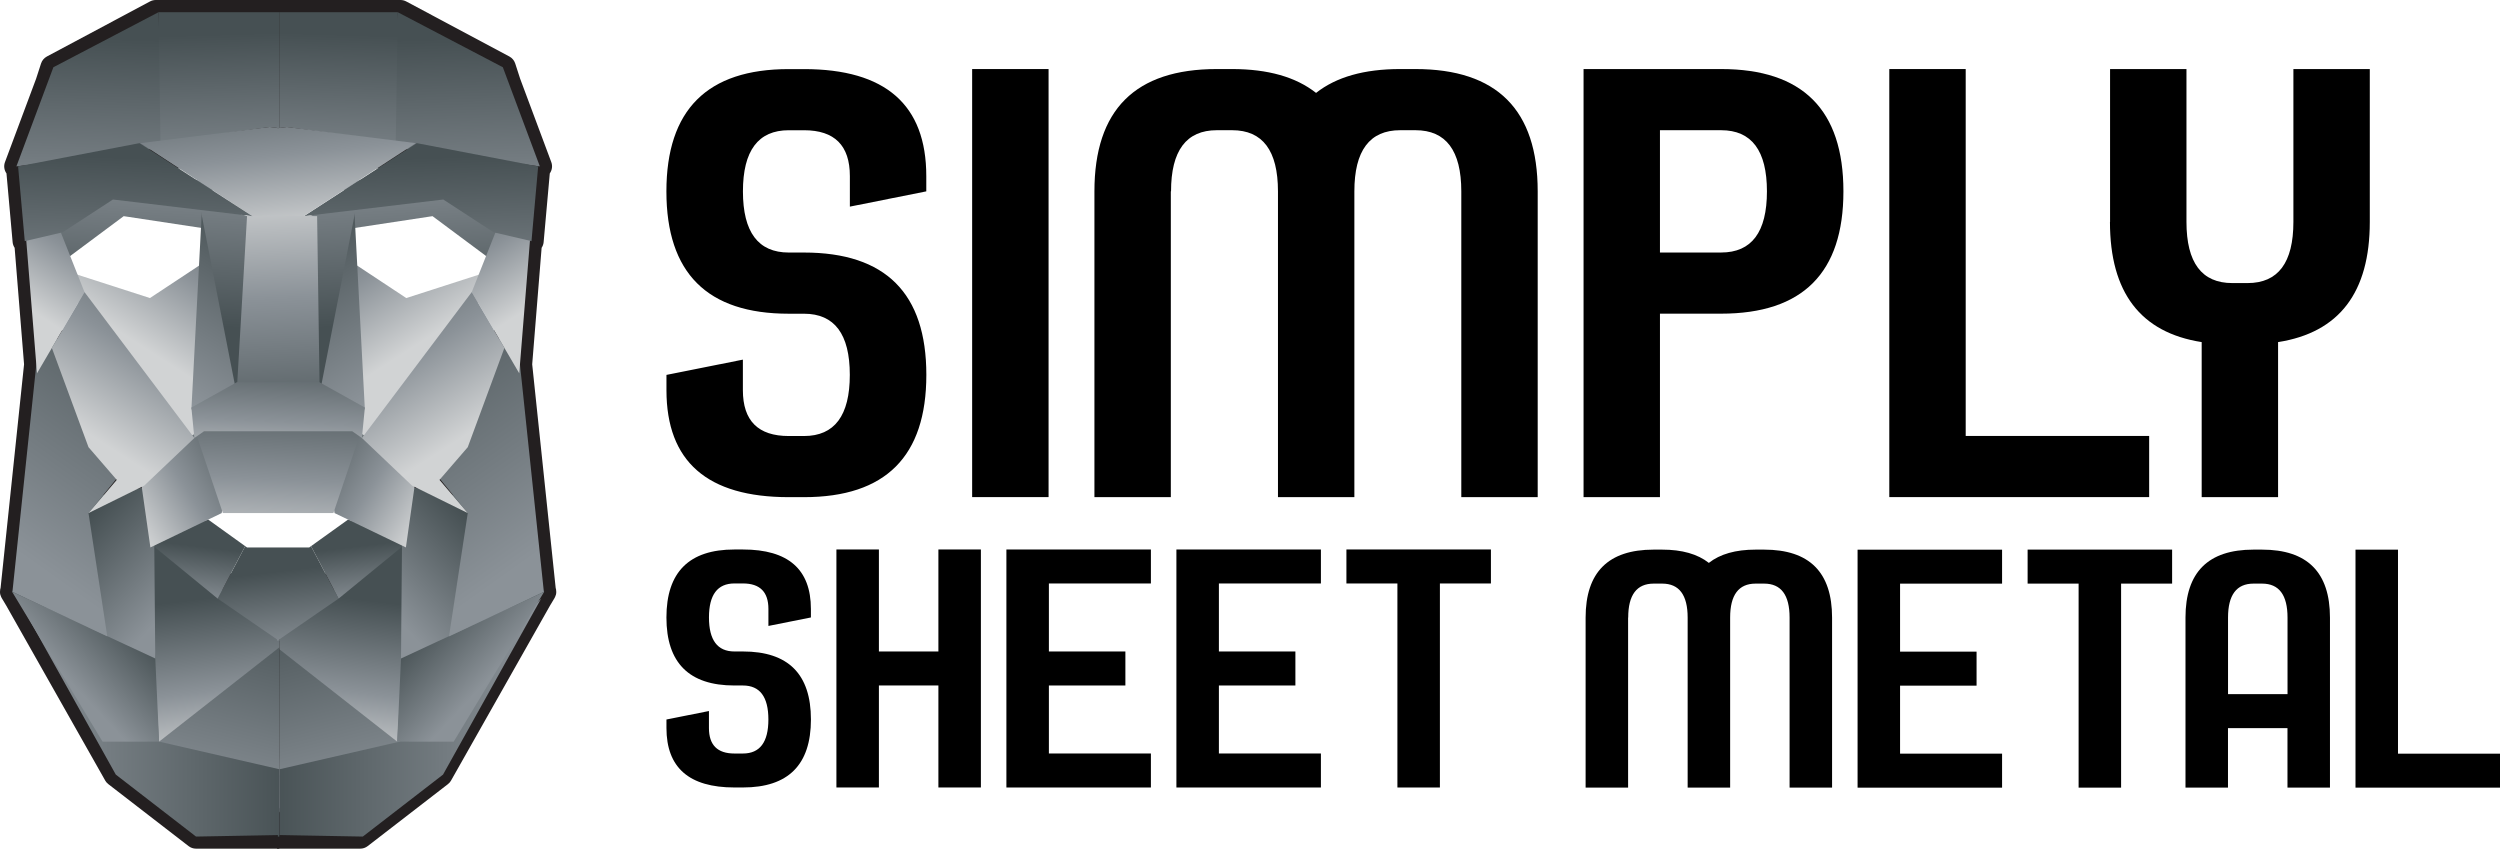
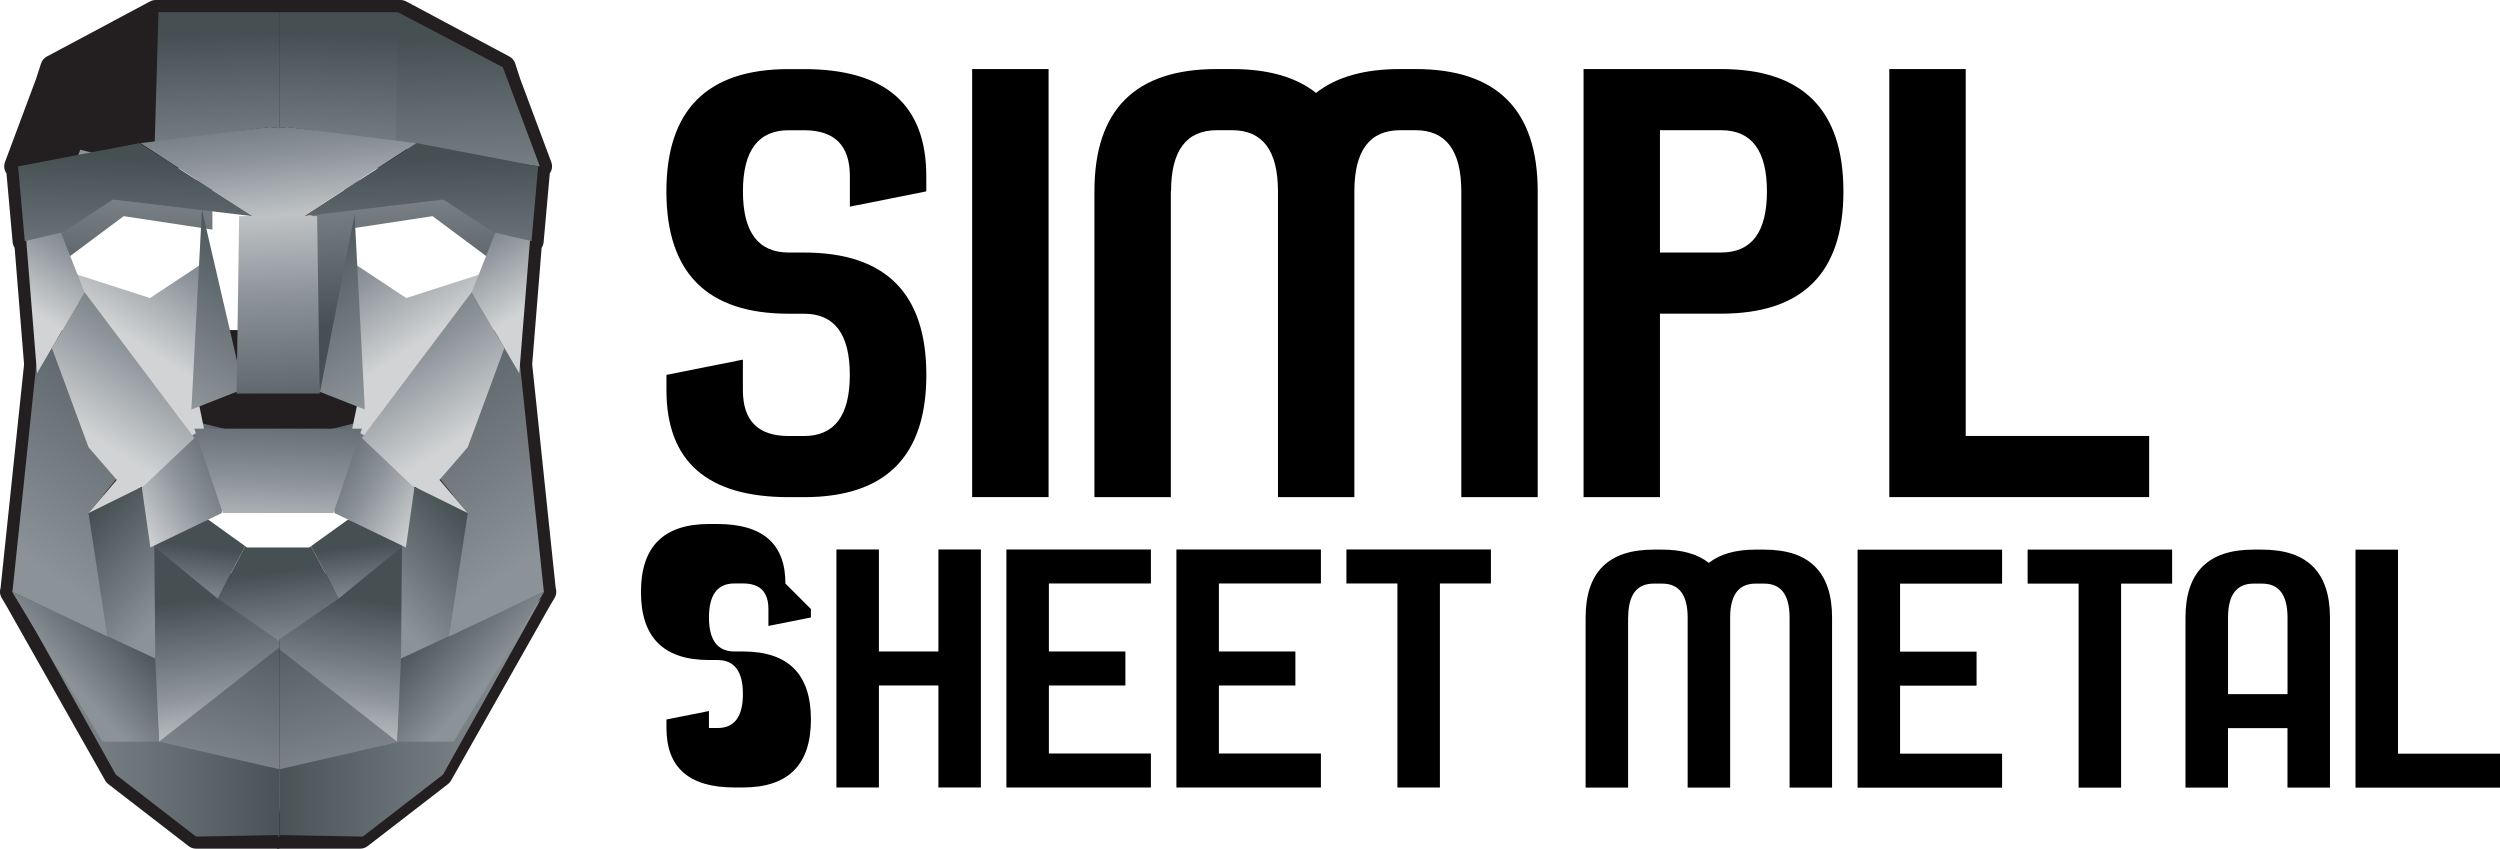
<svg xmlns="http://www.w3.org/2000/svg" id="Layer_1" viewBox="0 0 949.65 322.37">
  <defs>
    <style>.cls-1{fill:url(#linear-gradient);}.cls-1,.cls-2,.cls-3,.cls-4,.cls-5,.cls-6,.cls-7,.cls-8,.cls-9,.cls-10,.cls-11,.cls-12,.cls-13,.cls-14,.cls-15,.cls-16,.cls-17,.cls-18,.cls-19,.cls-20,.cls-21,.cls-22,.cls-23,.cls-24,.cls-25,.cls-26,.cls-27,.cls-28,.cls-29,.cls-30,.cls-31,.cls-32,.cls-33,.cls-34,.cls-35,.cls-36,.cls-37,.cls-38,.cls-39,.cls-40,.cls-41,.cls-42,.cls-43,.cls-44,.cls-45{stroke-width:0px;}.cls-2{fill:url(#linear-gradient-38);}.cls-3{fill:url(#linear-gradient-33);}.cls-4{fill:url(#linear-gradient-29);}.cls-5{fill:url(#linear-gradient-32);}.cls-6{fill:url(#linear-gradient-30);}.cls-7{fill:url(#linear-gradient-31);}.cls-8{fill:url(#linear-gradient-36);}.cls-9{fill:url(#linear-gradient-39);}.cls-10{fill:url(#linear-gradient-34);}.cls-11{fill:url(#linear-gradient-37);}.cls-12{fill:url(#linear-gradient-35);}.cls-13{fill:url(#linear-gradient-28);}.cls-14{fill:url(#linear-gradient-25);}.cls-15{fill:url(#linear-gradient-11);}.cls-16{fill:url(#linear-gradient-12);}.cls-17{fill:url(#linear-gradient-13);}.cls-18{fill:url(#linear-gradient-10);}.cls-19{fill:url(#linear-gradient-17);}.cls-20{fill:url(#linear-gradient-16);}.cls-21{fill:url(#linear-gradient-19);}.cls-22{fill:url(#linear-gradient-15);}.cls-23{fill:url(#linear-gradient-23);}.cls-24{fill:url(#linear-gradient-21);}.cls-25{fill:url(#linear-gradient-18);}.cls-26{fill:url(#linear-gradient-14);}.cls-27{fill:url(#linear-gradient-22);}.cls-28{fill:url(#linear-gradient-20);}.cls-29{fill:url(#linear-gradient-27);}.cls-30{fill:url(#linear-gradient-24);}.cls-31{fill:url(#linear-gradient-26);}.cls-32{fill:url(#linear-gradient-42);}.cls-33{fill:url(#linear-gradient-43);}.cls-34{fill:url(#linear-gradient-40);}.cls-35{fill:url(#linear-gradient-41);}.cls-36{fill:#000;}.cls-37{fill:url(#linear-gradient-4);}.cls-38{fill:url(#linear-gradient-2);}.cls-39{fill:url(#linear-gradient-3);}.cls-40{fill:url(#linear-gradient-8);}.cls-41{fill:url(#linear-gradient-9);}.cls-42{fill:url(#linear-gradient-7);}.cls-43{fill:url(#linear-gradient-5);}.cls-44{fill:url(#linear-gradient-6);}.cls-45{fill:#231f20;}</style>
    <linearGradient id="linear-gradient" x1="160.54" y1="389.09" x2="163.49" y2="325" gradientTransform="translate(0 447.62) scale(1 -1)" gradientUnits="userSpaceOnUse">
      <stop offset="0" stop-color="#8b9298" />
      <stop offset="1" stop-color="#465053" />
    </linearGradient>
    <linearGradient id="linear-gradient-2" x1="102.13" y1="135.13" x2="121.56" y2="212.2" gradientTransform="translate(0 447.62) scale(1 -1)" gradientUnits="userSpaceOnUse">
      <stop offset="0" stop-color="#8b9298" />
      <stop offset="1" stop-color="#465053" />
    </linearGradient>
    <linearGradient id="linear-gradient-3" x1="15.32" y1="141.46" x2="105.75" y2="141.46" gradientTransform="translate(0 447.62) scale(1 -1)" gradientUnits="userSpaceOnUse">
      <stop offset="0" stop-color="#8b9298" />
      <stop offset="1" stop-color="#465053" />
    </linearGradient>
    <linearGradient id="linear-gradient-4" x1="3029.44" y1="144.35" x2="3049.35" y2="223.35" gradientTransform="translate(3170.82 447.62) rotate(-180)" gradientUnits="userSpaceOnUse">
      <stop offset="0" stop-color="#8b9298" />
      <stop offset="1" stop-color="#465053" />
    </linearGradient>
    <linearGradient id="linear-gradient-5" x1="2965.26" y1="175.04" x2="3069.79" y2="175.04" gradientTransform="translate(3170.82 447.62) rotate(-180)" gradientUnits="userSpaceOnUse">
      <stop offset="0" stop-color="#8b9298" />
      <stop offset="1" stop-color="#465053" />
    </linearGradient>
    <linearGradient id="linear-gradient-6" x1="3117.17" y1="159.97" x2="3109.9" y2="220.38" gradientTransform="translate(3242.11 447.62) rotate(-180)" gradientUnits="userSpaceOnUse">
      <stop offset="0" stop-color="#d1d3d4" />
      <stop offset=".42" stop-color="#8b9298" />
      <stop offset="1" stop-color="#465053" />
    </linearGradient>
    <linearGradient id="linear-gradient-7" x1="139.85" y1="218.3" x2="137.21" y2="240.19" gradientTransform="translate(0 447.62) scale(1 -1)" gradientUnits="userSpaceOnUse">
      <stop offset="0" stop-color="#8b9298" />
      <stop offset="1" stop-color="#465053" />
    </linearGradient>
    <linearGradient id="linear-gradient-8" x1="2918.78" y1="188.77" x2="2943.05" y2="211.45" gradientTransform="translate(3103.54 447.62) rotate(-180)" gradientUnits="userSpaceOnUse">
      <stop offset="0" stop-color="#8b9298" />
      <stop offset="1" stop-color="#465053" />
    </linearGradient>
    <linearGradient id="linear-gradient-9" x1="2958.79" y1="214.29" x2="2925.06" y2="245.8" gradientTransform="translate(3107.86 447.62) rotate(-180)" gradientUnits="userSpaceOnUse">
      <stop offset="0" stop-color="#8b9298" />
      <stop offset="1" stop-color="#465053" />
    </linearGradient>
    <linearGradient id="linear-gradient-10" x1="3051.34" y1="250.92" x2="3098.9" y2="281.55" gradientTransform="translate(3213.06 447.62) rotate(-180)" gradientUnits="userSpaceOnUse">
      <stop offset="0" stop-color="#d1d3d4" />
      <stop offset=".42" stop-color="#8b9298" />
      <stop offset="1" stop-color="#465053" />
    </linearGradient>
    <linearGradient id="linear-gradient-11" x1="127.55" y1="373.98" x2="129.36" y2="434.53" gradientTransform="translate(0 447.62) scale(1 -1)" gradientUnits="userSpaceOnUse">
      <stop offset="0" stop-color="#8b9298" />
      <stop offset="1" stop-color="#465053" />
    </linearGradient>
    <linearGradient id="linear-gradient-12" x1="2940.91" y1="362.33" x2="2943.03" y2="433.09" gradientTransform="translate(3119.36 447.62) rotate(-180)" gradientUnits="userSpaceOnUse">
      <stop offset="0" stop-color="#8b9298" />
      <stop offset="1" stop-color="#465053" />
    </linearGradient>
    <linearGradient id="linear-gradient-13" x1="160.95" y1="318.32" x2="119.72" y2="382.31" gradientTransform="translate(0 447.62) scale(1 -1)" gradientUnits="userSpaceOnUse">
      <stop offset="0" stop-color="#d1d3d4" />
      <stop offset=".42" stop-color="#8b9298" />
      <stop offset="1" stop-color="#465053" />
    </linearGradient>
    <linearGradient id="linear-gradient-14" x1="3083.27" y1="258.48" x2="3146.68" y2="360.08" gradientTransform="translate(3257.02 447.62) rotate(-180)" gradientUnits="userSpaceOnUse">
      <stop offset="0" stop-color="#d1d3d4" />
      <stop offset=".42" stop-color="#8b9298" />
      <stop offset="1" stop-color="#465053" />
    </linearGradient>
    <linearGradient id="linear-gradient-15" x1="125.79" y1="387.49" x2="128.74" y2="323.4" gradientTransform="translate(0 447.62) scale(1 -1)" gradientUnits="userSpaceOnUse">
      <stop offset="0" stop-color="#8b9298" />
      <stop offset="1" stop-color="#465053" />
    </linearGradient>
    <linearGradient id="linear-gradient-16" x1="202.97" y1="236.55" x2="136.68" y2="329.52" gradientTransform="translate(0 447.62) scale(1 -1)" gradientUnits="userSpaceOnUse">
      <stop offset="0" stop-color="#8b9298" />
      <stop offset="1" stop-color="#465053" />
    </linearGradient>
    <linearGradient id="linear-gradient-17" x1="200.62" y1="330.5" x2="166.03" y2="384.2" gradientTransform="translate(0 447.62) scale(1 -1)" gradientUnits="userSpaceOnUse">
      <stop offset="0" stop-color="#d1d3d4" />
      <stop offset=".42" stop-color="#8b9298" />
      <stop offset="1" stop-color="#465053" />
    </linearGradient>
    <linearGradient id="linear-gradient-18" x1="175.91" y1="281.68" x2="129.67" y2="353.45" gradientTransform="translate(0 447.62) scale(1 -1)" gradientUnits="userSpaceOnUse">
      <stop offset="0" stop-color="#d1d3d4" />
      <stop offset=".42" stop-color="#8b9298" />
      <stop offset="1" stop-color="#465053" />
    </linearGradient>
    <linearGradient id="linear-gradient-19" x1="161.67" y1="322.74" x2="159.5" y2="387.6" gradientTransform="translate(0 447.62) scale(1 -1)" gradientUnits="userSpaceOnUse">
      <stop offset="0" stop-color="#8b9298" />
      <stop offset="1" stop-color="#465053" />
    </linearGradient>
    <linearGradient id="linear-gradient-20" x1="3713.92" y1="389.09" x2="3716.86" y2="325" gradientTransform="translate(3764.67 447.62) rotate(-180)" gradientUnits="userSpaceOnUse">
      <stop offset="0" stop-color="#8b9298" />
      <stop offset="1" stop-color="#465053" />
    </linearGradient>
    <linearGradient id="linear-gradient-21" x1="3655.5" y1="135.12" x2="3674.93" y2="212.19" gradientTransform="translate(3764.67 447.62) rotate(-180)" gradientUnits="userSpaceOnUse">
      <stop offset="0" stop-color="#8b9298" />
      <stop offset="1" stop-color="#465053" />
    </linearGradient>
    <linearGradient id="linear-gradient-22" x1="3568.7" y1="141.46" x2="3659.12" y2="141.46" gradientTransform="translate(3764.67 447.62) rotate(-180)" gradientUnits="userSpaceOnUse">
      <stop offset="0" stop-color="#8b9298" />
      <stop offset="1" stop-color="#465053" />
    </linearGradient>
    <linearGradient id="linear-gradient-23" x1="-523.92" y1="144.35" x2="-504.01" y2="223.35" gradientTransform="translate(593.84 447.62) scale(1 -1)" gradientUnits="userSpaceOnUse">
      <stop offset="0" stop-color="#8b9298" />
      <stop offset="1" stop-color="#465053" />
    </linearGradient>
    <linearGradient id="linear-gradient-24" x1="-587.13" y1="175.04" x2="-482.6" y2="175.04" gradientTransform="translate(593.84 447.62) scale(1 -1)" gradientUnits="userSpaceOnUse">
      <stop offset="0" stop-color="#8b9298" />
      <stop offset="1" stop-color="#465053" />
    </linearGradient>
    <linearGradient id="linear-gradient-25" x1="-436.2" y1="159.97" x2="-443.47" y2="220.37" gradientTransform="translate(522.56 447.62) scale(1 -1)" gradientUnits="userSpaceOnUse">
      <stop offset="0" stop-color="#d1d3d4" />
      <stop offset=".42" stop-color="#8b9298" />
      <stop offset="1" stop-color="#465053" />
    </linearGradient>
    <linearGradient id="linear-gradient-26" x1="108.16" y1="199.37" x2="104.44" y2="230.35" gradientTransform="translate(0 447.62) scale(1 -1)" gradientUnits="userSpaceOnUse">
      <stop offset="0" stop-color="#8b9298" />
      <stop offset="1" stop-color="#465053" />
    </linearGradient>
    <linearGradient id="linear-gradient-27" x1="3693.23" y1="218.3" x2="3690.58" y2="240.19" gradientTransform="translate(3764.67 447.62) rotate(-180)" gradientUnits="userSpaceOnUse">
      <stop offset="0" stop-color="#8b9298" />
      <stop offset="1" stop-color="#465053" />
    </linearGradient>
    <linearGradient id="linear-gradient-28" x1="-634.59" y1="188.77" x2="-610.31" y2="211.45" gradientTransform="translate(661.13 447.62) scale(1 -1)" gradientUnits="userSpaceOnUse">
      <stop offset="0" stop-color="#8b9298" />
      <stop offset="1" stop-color="#465053" />
    </linearGradient>
    <linearGradient id="linear-gradient-29" x1="-594.57" y1="214.29" x2="-628.31" y2="245.8" gradientTransform="translate(656.81 447.62) scale(1 -1)" gradientUnits="userSpaceOnUse">
      <stop offset="0" stop-color="#8b9298" />
      <stop offset="1" stop-color="#465053" />
    </linearGradient>
    <linearGradient id="linear-gradient-30" x1="-502.02" y1="250.92" x2="-454.46" y2="281.55" gradientTransform="translate(551.6 447.62) scale(1 -1)" gradientUnits="userSpaceOnUse">
      <stop offset="0" stop-color="#d1d3d4" />
      <stop offset=".42" stop-color="#8b9298" />
      <stop offset="1" stop-color="#465053" />
    </linearGradient>
    <linearGradient id="linear-gradient-31" x1="3680.93" y1="373.98" x2="3682.73" y2="434.53" gradientTransform="translate(3764.67 447.62) rotate(-180)" gradientUnits="userSpaceOnUse">
      <stop offset="0" stop-color="#8b9298" />
      <stop offset="1" stop-color="#465053" />
    </linearGradient>
    <linearGradient id="linear-gradient-32" x1="-612.46" y1="362.33" x2="-610.34" y2="433.09" gradientTransform="translate(645.31 447.62) scale(1 -1)" gradientUnits="userSpaceOnUse">
      <stop offset="0" stop-color="#8b9298" />
      <stop offset="1" stop-color="#465053" />
    </linearGradient>
    <linearGradient id="linear-gradient-33" x1="109.39" y1="358.15" x2="101.67" y2="430.58" gradientTransform="translate(0 447.62) scale(1 -1)" gradientUnits="userSpaceOnUse">
      <stop offset="0" stop-color="#d1d3d4" />
      <stop offset=".42" stop-color="#8b9298" />
      <stop offset="1" stop-color="#465053" />
    </linearGradient>
    <linearGradient id="linear-gradient-34" x1="3714.32" y1="318.33" x2="3673.09" y2="382.31" gradientTransform="translate(3764.67 447.62) rotate(-180)" gradientUnits="userSpaceOnUse">
      <stop offset="0" stop-color="#d1d3d4" />
      <stop offset=".42" stop-color="#8b9298" />
      <stop offset="1" stop-color="#465053" />
    </linearGradient>
    <linearGradient id="linear-gradient-35" x1="-470.09" y1="258.47" x2="-406.67" y2="360.08" gradientTransform="translate(507.64 447.62) scale(1 -1)" gradientUnits="userSpaceOnUse">
      <stop offset="0" stop-color="#d1d3d4" />
      <stop offset=".42" stop-color="#8b9298" />
      <stop offset="1" stop-color="#465053" />
    </linearGradient>
    <linearGradient id="linear-gradient-36" x1="103.23" y1="376.48" x2="107.57" y2="276.49" gradientTransform="translate(0 447.62) scale(1 -1)" gradientUnits="userSpaceOnUse">
      <stop offset="0" stop-color="#d1d3d4" />
      <stop offset=".42" stop-color="#8b9298" />
      <stop offset="1" stop-color="#465053" />
    </linearGradient>
    <linearGradient id="linear-gradient-37" x1="3679.15" y1="387.49" x2="3682.11" y2="323.4" gradientTransform="translate(3764.67 447.62) rotate(-180)" gradientUnits="userSpaceOnUse">
      <stop offset="0" stop-color="#8b9298" />
      <stop offset="1" stop-color="#465053" />
    </linearGradient>
    <linearGradient id="linear-gradient-38" x1="3756.34" y1="236.55" x2="3690.04" y2="329.52" gradientTransform="translate(3764.67 447.62) rotate(-180)" gradientUnits="userSpaceOnUse">
      <stop offset="0" stop-color="#8b9298" />
      <stop offset="1" stop-color="#465053" />
    </linearGradient>
    <linearGradient id="linear-gradient-39" x1="3753.99" y1="330.51" x2="3719.4" y2="384.2" gradientTransform="translate(3764.67 447.62) rotate(-180)" gradientUnits="userSpaceOnUse">
      <stop offset="0" stop-color="#d1d3d4" />
      <stop offset=".42" stop-color="#8b9298" />
      <stop offset="1" stop-color="#465053" />
    </linearGradient>
    <linearGradient id="linear-gradient-40" x1="3729.28" y1="281.68" x2="3683.04" y2="353.45" gradientTransform="translate(3764.67 447.62) rotate(-180)" gradientUnits="userSpaceOnUse">
      <stop offset="0" stop-color="#d1d3d4" />
      <stop offset=".42" stop-color="#8b9298" />
      <stop offset="1" stop-color="#465053" />
    </linearGradient>
    <linearGradient id="linear-gradient-41" x1="3715.04" y1="322.74" x2="3712.87" y2="387.6" gradientTransform="translate(3764.67 447.62) rotate(-180)" gradientUnits="userSpaceOnUse">
      <stop offset="0" stop-color="#8b9298" />
      <stop offset="1" stop-color="#465053" />
    </linearGradient>
    <linearGradient id="linear-gradient-42" x1="103.28" y1="237.31" x2="106.62" y2="304.31" gradientTransform="translate(0 447.62) scale(1 -1)" gradientUnits="userSpaceOnUse">
      <stop offset="0" stop-color="#d1d3d4" />
      <stop offset=".42" stop-color="#8b9298" />
      <stop offset="1" stop-color="#465053" />
    </linearGradient>
    <linearGradient id="linear-gradient-43" x1="104.31" y1="266.2" x2="106.85" y2="316.73" gradientTransform="translate(0 447.62) scale(1 -1)" gradientUnits="userSpaceOnUse">
      <stop offset="0" stop-color="#d1d3d4" />
      <stop offset=".42" stop-color="#8b9298" />
      <stop offset="1" stop-color="#465053" />
    </linearGradient>
  </defs>
  <path class="cls-45" d="M211.23,223.91s-.02-.06-.02-.09c-.03-.16-.08-.31-.13-.47l-8.92-84.96,3.58-44.26c.42-.64.69-1.35.76-2.12l2.34-26.14c.88-1.24,1.11-2.85.57-4.29l-11.84-31.71-1.86-5.75c-.37-1.14-1.16-2.09-2.22-2.66L154.31.55c-.67-.36-1.42-.55-2.18-.55h-46.92v63.94h85.85v61.45h-85.85v45.63h43.26v46.85h-43.26v104.5h31.63c1.03,0,2.02-.34,2.83-.97l30.47-23.53c.24-.19.47-.4.68-.64.07-.08.12-.18.19-.26.12-.16.24-.31.34-.48v-.02h0l37.59-66.45,1.71-2.85c.04-.07.07-.14.1-.21.04-.07.07-.14.11-.21.14-.27.24-.57.32-.86h0c.08-.29.11-.6.12-.9v-.22c0-.3-.02-.6-.08-.89h0Z" />
  <polygon class="cls-1" points="187.87 99.65 164.3 82.11 130.61 87.22 130.61 69.94 180.81 56.86 193.21 89.22 187.87 99.65" />
  <polygon class="cls-38" points="105.21 287.37 105.21 308.2 106.36 308.59 105.21 287.37" />
  <polygon class="cls-39" points="105.21 294.55 105.21 317.78 105.75 317.78 105.75 294.71 105.21 294.55" />
  <polygon class="cls-37" points="105.21 243.07 105.21 307.06 152.67 293.04 166.11 254.04 105.21 243.07" />
  <polygon class="cls-43" points="151.85 281.71 106.19 292.2 106.19 317.2 137.82 317.78 168.29 294.24 205.56 227.38 151.85 281.71" />
  <polygon class="cls-44" points="140.69 198.81 129.41 221.74 105.21 242.08 105.21 245.91 150.87 281.71 155.98 203.49 140.69 198.81" />
  <polygon class="cls-42" points="155.98 204.99 132.21 197.37 118.15 207.46 128.61 227.38 128.69 227.33 155.98 204.99" />
  <polygon class="cls-40" points="206.7 224.81 172.33 281.74 150.87 281.71 152.91 237.42 206.7 224.81" />
  <polygon class="cls-41" points="152.91 184.45 152.32 250.14 206.7 224.81 180.21 189.5 152.91 184.45" />
  <polygon class="cls-18" points="127.08 194.9 154.18 207.95 157.57 184.09 136.94 160.22 122.28 163.82 127.08 194.9" />
  <polygon class="cls-15" points="151.1 4.64 105.21 4.64 105.21 48.73 108.94 48.24 152.53 54.37 151.1 4.64" />
  <polygon class="cls-16" points="150.29 56.17 205.07 63.2 191.01 25.54 151.1 4.64 150.29 56.17" />
  <polygon class="cls-17" points="133.8 99.65 154.33 113.22 191.6 101.21 142.75 167.86 133.8 162.83 135.84 152.92 133.8 99.65" />
  <polygon class="cls-26" points="134.59 79.71 138.6 155.56 118.79 147.77 134.59 79.71" />
  <polygon class="cls-22" points="117.47 82.11 121.43 149.49 135.84 75.79 117.47 82.11" />
  <polygon class="cls-20" points="191.6 122.47 177.68 166.38 165.95 180.49 177.68 194.9 170.56 241.74 206.59 224.81 196.14 125.35 191.6 122.47" />
  <polygon class="cls-19" points="189.65 84.63 179.2 110.95 197.24 141.81 201.54 88.59 189.65 84.63" />
  <polygon class="cls-25" points="179.2 110.95 137.47 166.38 156.5 184.45 177.68 194.9 166.95 182.29 177.68 169.87 191.6 132.17 179.2 110.95" />
  <polygon class="cls-21" points="115.42 82.11 158.31 54.37 204.43 63.2 201.89 91.6 187.49 88.24 168.39 75.79 115.42 82.11" />
  <path class="cls-45" d="M.07,223.91s.02-.06.02-.09c.03-.16.08-.31.13-.47l8.92-84.96-3.58-44.26c-.42-.64-.69-1.35-.76-2.12l-2.34-26.14c-.88-1.24-1.11-2.85-.57-4.29l11.84-31.71,1.86-5.75c.37-1.14,1.16-2.09,2.22-2.66L56.98.55c.67-.36,1.42-.55,2.18-.55h46.92v63.94H20.24v61.45h85.85v45.63h-43.26v46.85h43.26v104.5h-31.63c-1.03,0-2.02-.34-2.83-.97l-30.47-23.53c-.24-.19-.47-.4-.68-.64-.07-.08-.12-.18-.19-.26-.12-.16-.24-.31-.34-.48v-.02h0L2.36,230.02l-1.71-2.85c-.04-.07-.07-.14-.1-.21-.04-.07-.07-.14-.11-.21-.14-.27-.24-.57-.32-.86H.12c-.08-.29-.11-.6-.12-.9v-.22c0-.3.02-.6.08-.89h0Z" />
  <polygon class="cls-28" points="23.43 99.65 46.99 82.11 80.69 87.22 80.69 69.94 30.5 56.86 18.09 89.22 23.43 99.65" />
-   <polygon class="cls-24" points="106.09 287.37 106.09 308.2 104.93 308.59 106.09 287.37" />
  <polygon class="cls-27" points="106.09 294.55 106.09 317.78 105.55 317.78 105.55 294.71 106.09 294.55" />
  <polygon class="cls-23" points="106.09 243.07 106.09 307.06 58.63 293.04 45.19 254.04 106.09 243.07" />
  <polygon class="cls-30" points="60.44 281.71 106.09 292.2 106.09 317.2 74.46 317.78 43.99 294.24 6.71 227.38 60.44 281.71" />
  <polygon class="cls-14" points="70.6 198.81 81.88 221.74 106.09 242.08 106.09 245.91 60.44 281.71 55.32 203.49 70.6 198.81" />
  <polygon class="cls-31" points="106.09 242.88 128.61 227.38 118.15 207.46 117.47 207.95 106.09 207.95 105.21 207.95 93.84 207.95 93.14 207.46 82.69 227.38 105.21 242.88 105.21 243.5 105.65 243.19 106.09 243.5 106.09 242.88" />
  <polygon class="cls-29" points="55.32 204.99 79.09 197.37 93.14 207.46 82.69 227.38 82.61 227.33 55.32 204.99" />
  <polygon class="cls-13" points="4.61 224.81 38.97 281.74 60.44 281.71 58.4 237.42 4.61 224.81" />
  <polygon class="cls-4" points="58.4 184.45 58.98 250.14 4.61 224.81 31.08 189.5 58.4 184.45" />
  <polygon class="cls-6" points="84.22 194.9 57.13 207.95 53.72 184.09 74.37 160.22 89.02 163.82 84.22 194.9" />
  <polygon class="cls-7" points="60.21 4.64 106.09 4.64 106.09 48.73 102.37 48.24 58.76 54.37 60.21 4.64" />
-   <polygon class="cls-5" points="61 56.17 6.23 63.2 20.28 25.54 60.21 4.64 61 56.17" />
  <polygon class="cls-3" points="108.94 48.24 105.65 48.68 102.37 48.24 53.36 54.37 95.88 82.11 105.21 82.11 106.09 82.11 115.42 82.11 157.94 54.37 108.94 48.24" />
  <polygon class="cls-10" points="77.5 99.65 56.96 113.22 19.7 101.21 68.56 167.86 77.5 162.83 75.46 152.92 77.5 99.65" />
  <polygon class="cls-12" points="76.71 79.71 72.7 155.56 92.52 147.77 76.71 79.71" />
  <polygon class="cls-8" points="120.46 82.11 106.09 81.87 106.09 81.85 105.65 81.86 105.21 81.85 105.21 81.87 90.84 82.11 89.88 149.49 105.21 149.49 106.09 149.49 121.43 149.49 120.46 82.11" />
-   <polygon class="cls-11" points="93.84 82.11 89.88 149.49 75.46 75.79 93.84 82.11" />
  <polygon class="cls-2" points="19.7 122.47 33.62 166.38 45.36 180.49 33.62 194.9 40.75 241.74 4.72 224.81 15.17 125.35 19.7 122.47" />
  <polygon class="cls-9" points="21.65 84.63 32.1 110.95 14.06 141.81 9.75 88.59 21.65 84.63" />
  <polygon class="cls-34" points="32.1 110.95 73.83 166.38 54.8 184.45 33.62 194.9 44.35 182.29 33.62 169.87 19.7 132.17 32.1 110.95" />
  <polygon class="cls-35" points="95.88 82.11 53 54.37 6.87 63.2 9.41 91.6 23.8 88.24 42.9 75.79 95.88 82.11" />
  <polygon class="cls-32" points="106.09 162.83 105.21 162.83 73.83 162.83 84.65 194.9 105.21 194.9 106.09 194.9 126.65 194.9 137.47 162.83 106.09 162.83" />
-   <polygon class="cls-33" points="121.32 145.18 106.09 145.18 105.21 145.18 89.97 145.18 72.7 154.81 73.83 166.38 77.5 163.82 105.21 163.82 106.09 163.82 133.8 163.82 137.47 166.38 138.6 154.81 121.32 145.18" />
  <path class="cls-36" d="M351.86,66.89v5.8l-29.03,5.8v-11.61c0-11.61-5.8-17.41-17.41-17.41h-5.8c-11.61,0-17.41,7.75-17.41,23.23s5.8,23.23,17.41,23.23h5.8c30.98,0,46.46,15.48,46.46,46.46s-15.48,46.46-46.46,46.46h-5.8c-30.98,0-46.46-13.55-46.46-40.64v-5.8l29.03-5.8v11.61c0,11.61,5.8,17.41,17.41,17.41h5.8c11.61,0,17.41-7.75,17.41-23.23s-5.8-23.23-17.41-23.23h-5.8c-30.98,0-46.46-15.48-46.46-46.46s15.48-46.46,46.46-46.46h5.8c30.98,0,46.46,13.55,46.46,40.64Z" />
  <path class="cls-36" d="M398.31,26.23v162.6h-29.03V26.23h29.03Z" />
  <path class="cls-36" d="M444.75,72.69v116.14h-29.02v-116.14c0-30.98,15.48-46.46,46.46-46.46h5.8c13.63,0,24.27,3.01,31.93,9.06,7.67-6.05,18.3-9.06,31.93-9.06h5.8c30.98,0,46.46,15.48,46.46,46.46v116.14h-29.02v-116.14c0-15.48-5.8-23.23-17.41-23.23h-5.8c-11.61,0-17.41,7.75-17.41,23.23v116.14h-29.02v-116.14c0-15.48-5.8-23.23-17.41-23.23h-5.8c-11.61,0-17.41,7.75-17.41,23.23h-.06Z" />
  <path class="cls-36" d="M601.53,26.23h52.25c30.98,0,46.46,15.48,46.46,46.46s-15.48,46.46-46.46,46.46h-23.23v69.69h-29.02V26.23h0ZM630.55,49.46v46.46h23.23c11.61,0,17.41-7.75,17.41-23.23s-5.8-23.23-17.41-23.23h-23.23Z" />
  <path class="cls-36" d="M816.38,165.6v23.23h-98.71V26.23h29.02v139.37h69.69Z" />
-   <path class="cls-36" d="M801.53,84.3V26.23h29.02v58.07c0,15.48,5.8,23.23,17.41,23.23h5.8c11.61,0,17.41-7.75,17.41-23.23V26.23h29.02v58.07c0,26.78-11.61,42.01-34.84,45.65v58.88h-29.02v-58.88c-23.23-3.64-34.84-18.84-34.84-45.65h.04Z" />
-   <path class="cls-36" d="M308.03,231.33v3.22l-16.14,3.22v-6.46c0-6.46-3.22-9.68-9.68-9.68h-3.22c-6.46,0-9.68,4.31-9.68,12.92s3.22,12.92,9.68,12.92h3.22c17.23,0,25.83,8.61,25.83,25.83s-8.61,25.83-25.83,25.83h-3.22c-17.23,0-25.83-7.53-25.83-22.6v-3.22l16.14-3.22v6.46c0,6.46,3.22,9.68,9.68,9.68h3.22c6.46,0,9.68-4.31,9.68-12.92s-3.22-12.92-9.68-12.92h-3.22c-17.23,0-25.83-8.61-25.83-25.83s8.61-25.83,25.83-25.83h3.22c17.23,0,25.83,7.53,25.83,22.6Z" />
+   <path class="cls-36" d="M308.03,231.33v3.22l-16.14,3.22v-6.46c0-6.46-3.22-9.68-9.68-9.68h-3.22c-6.46,0-9.68,4.31-9.68,12.92s3.22,12.92,9.68,12.92h3.22c17.23,0,25.83,8.61,25.83,25.83s-8.61,25.83-25.83,25.83h-3.22c-17.23,0-25.83-7.53-25.83-22.6v-3.22l16.14-3.22v6.46h3.22c6.46,0,9.68-4.31,9.68-12.92s-3.22-12.92-9.68-12.92h-3.22c-17.23,0-25.83-8.61-25.83-25.83s8.61-25.83,25.83-25.83h3.22c17.23,0,25.83,7.53,25.83,22.6Z" />
  <path class="cls-36" d="M333.86,260.38v38.75h-16.14v-90.41h16.14v38.75h22.6v-38.75h16.14v90.41h-16.14v-38.75h-22.6Z" />
  <path class="cls-36" d="M437.18,208.72v12.92h-38.75v25.83h29.06v12.92h-29.06v25.83h38.75v12.92h-54.89v-90.41h54.89Z" />
  <path class="cls-36" d="M501.76,208.72v12.92h-38.75v25.83h29.06v12.92h-29.06v25.83h38.75v12.92h-54.89v-90.41h54.89Z" />
  <path class="cls-36" d="M546.96,221.64v77.5h-16.14v-77.5h-19.37v-12.92h54.89v12.92h-19.37Z" />
  <path class="cls-36" d="M618.45,234.61v64.58h-16.14v-64.58c0-17.23,8.61-25.83,25.83-25.83h3.22c7.58,0,13.49,1.68,17.76,5.04,4.26-3.36,10.18-5.04,17.76-5.04h3.22c17.23,0,25.83,8.61,25.83,25.83v64.58h-16.14v-64.58c0-8.61-3.22-12.92-9.68-12.92h-3.22c-6.46,0-9.68,4.31-9.68,12.92v64.58h-16.14v-64.58c0-8.61-3.22-12.92-9.68-12.92h-3.22c-6.46,0-9.68,4.31-9.68,12.92h-.03Z" />
  <path class="cls-36" d="M760.51,208.78v12.92h-38.75v25.83h29.06v12.92h-29.06v25.83h38.75v12.92h-54.89v-90.4h54.89Z" />
  <path class="cls-36" d="M805.72,221.69v77.5h-16.14v-77.5h-19.37v-12.92h54.89v12.92h-19.37Z" />
  <path class="cls-36" d="M830.18,234.61c0-17.23,8.61-25.83,25.83-25.83h3.22c17.23,0,25.83,8.61,25.83,25.83v64.58h-16.14v-22.6h-22.6v22.6h-16.14v-64.58h-.01ZM856.02,221.69c-6.46,0-9.68,4.31-9.68,12.92v29.06h22.6v-29.06c0-8.61-3.22-12.92-9.68-12.92h-3.23Z" />
  <path class="cls-36" d="M949.65,286.27v12.92h-54.89v-90.4h16.14v77.5h38.75Z" />
</svg>